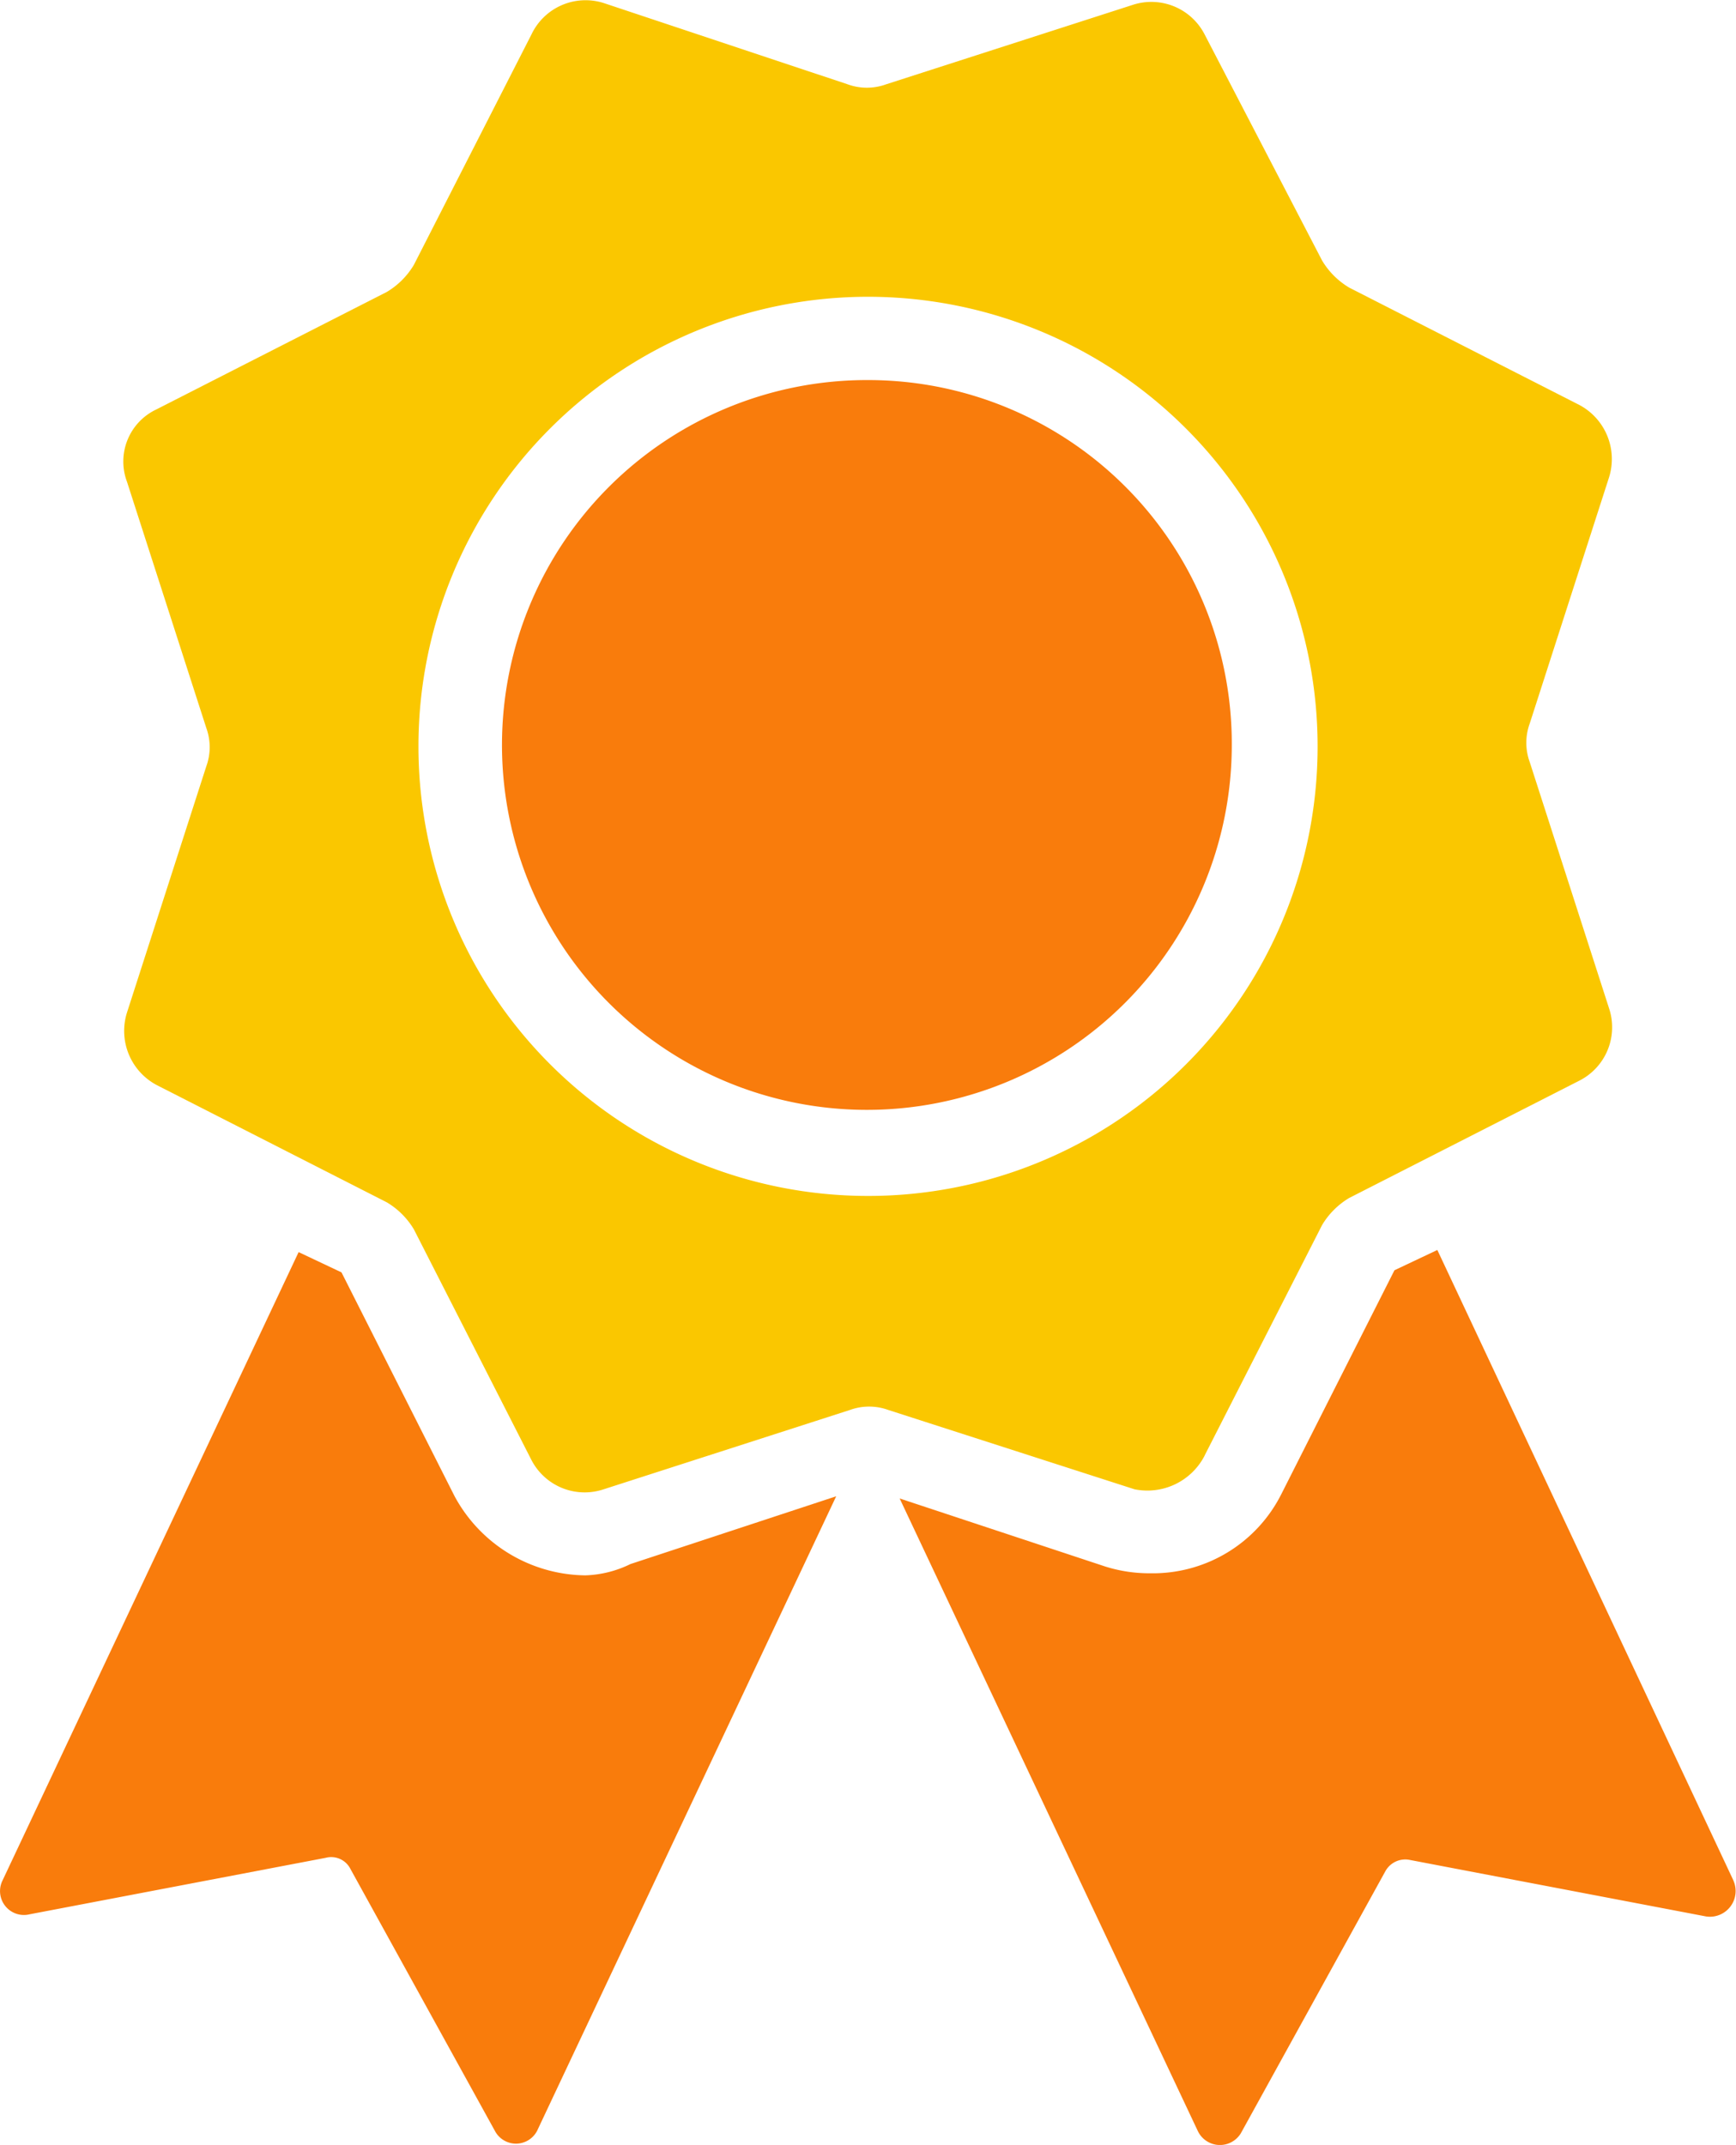
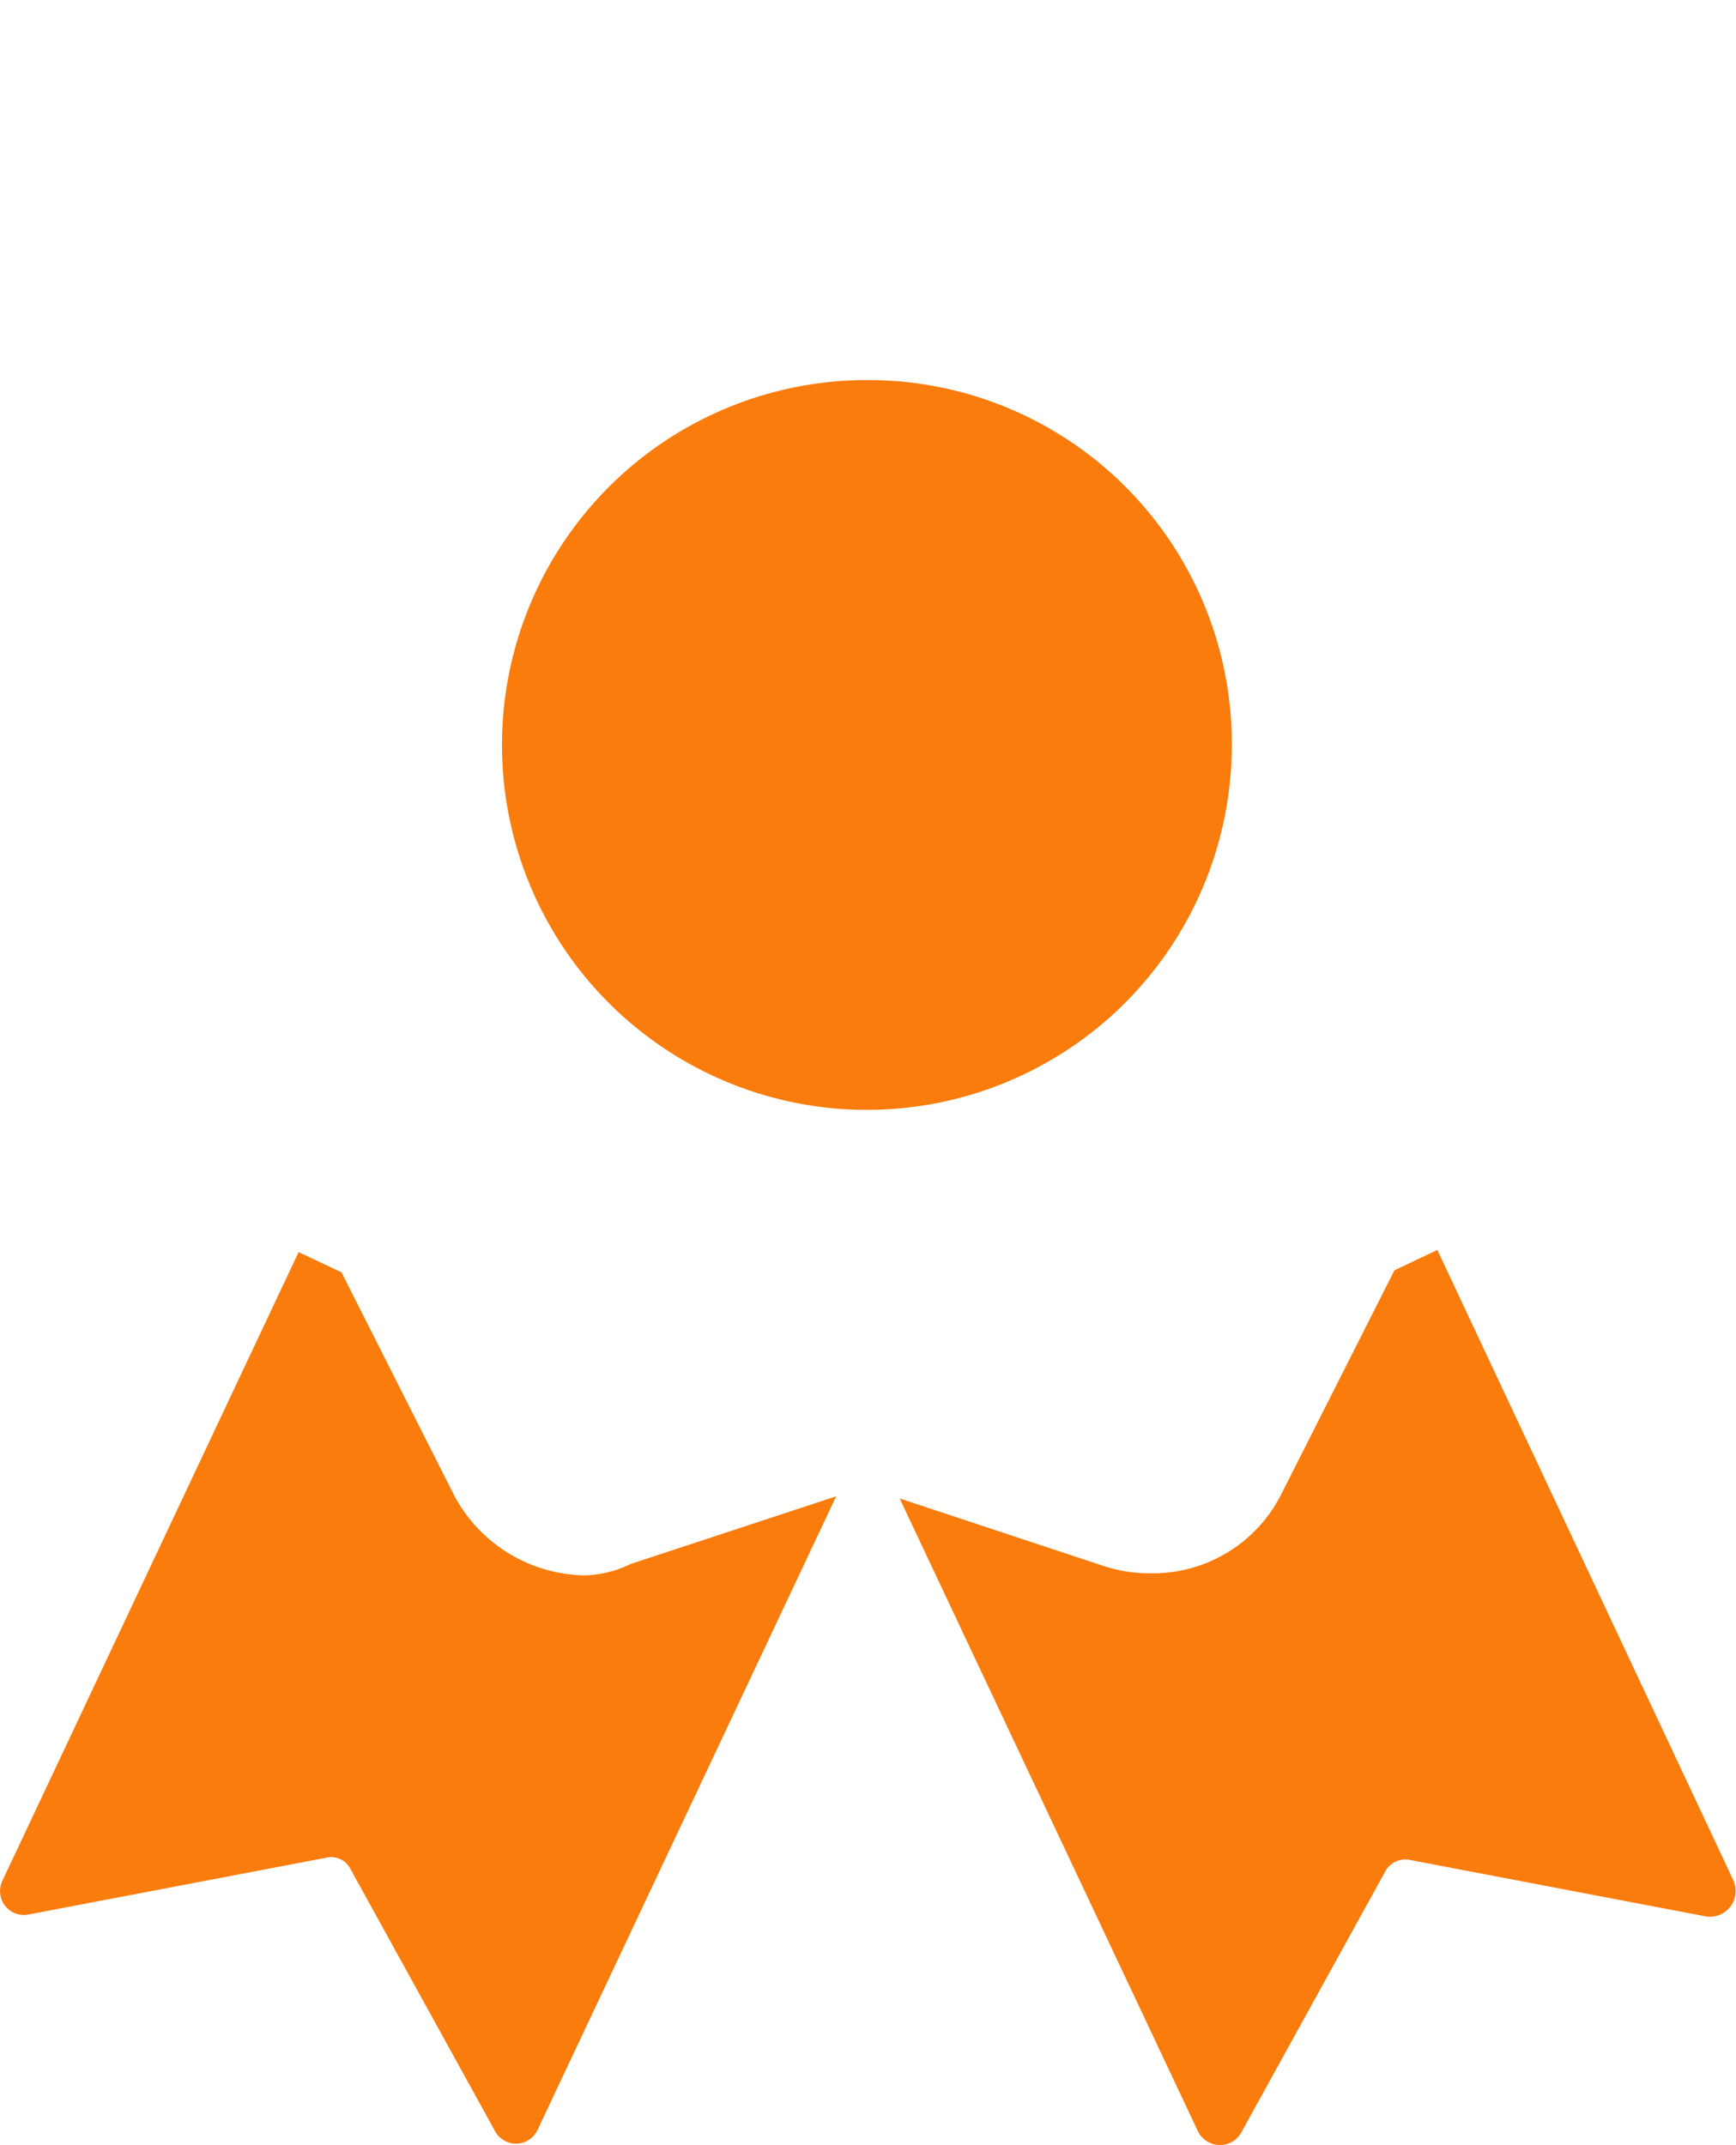
<svg xmlns="http://www.w3.org/2000/svg" id="np_award_1637819_000000" width="35.015" height="43.264" viewBox="0 0 35.015 43.264">
  <path id="Path_11" data-name="Path 11" d="M23.395,64.418a3.035,3.035,0,0,1-2.644-1.6l-2.279-4.511-.865-.409L11.636,70.57a.482.482,0,0,0,.547.684l5.971-1.139a.434.434,0,0,1,.5.228l2.916,5.287a.48.48,0,0,0,.865-.046l6.015-12.761L24.3,64.19a2.221,2.221,0,0,1-.91.228Z" transform="translate(-11.584 -32.643)" fill="#f97c0c" />
  <path id="Path_12" data-name="Path 12" d="M68.216,70.515,62.245,57.8l-.865.409L59.1,62.721a2.9,2.9,0,0,1-2.644,1.6,2.954,2.954,0,0,1-.911-.137L51.4,62.812l6.015,12.761a.494.494,0,0,0,.865.046l2.916-5.287a.458.458,0,0,1,.5-.228l5.971,1.139a.519.519,0,0,0,.548-.728Z" transform="translate(-33.254 -32.588)" fill="#f97c0c" />
  <path id="Path_13" data-name="Path 13" d="M41.236,19.3a7.36,7.36,0,1,0,7.338,7.382A7.334,7.334,0,0,0,41.236,19.3Z" transform="translate(-23.729 -11.634)" fill="#f97c0c" />
-   <path id="Path_14" data-name="Path 14" d="M38.843,31.836l2.369-4.648a1.575,1.575,0,0,1,.547-.547l4.648-2.369A1.208,1.208,0,0,0,47,22.814l-1.6-4.967a1.133,1.133,0,0,1,0-.774L47,12.107a1.236,1.236,0,0,0-.593-1.458L41.759,8.279a1.575,1.575,0,0,1-.547-.547L38.843,3.172a1.208,1.208,0,0,0-1.458-.593l-4.967,1.6a1.133,1.133,0,0,1-.774,0l-4.922-1.64a1.208,1.208,0,0,0-1.458.637L22.894,7.82a1.575,1.575,0,0,1-.547.547L17.7,10.736a1.161,1.161,0,0,0-.593,1.458l1.6,4.967a1.133,1.133,0,0,1,0,.774l-1.6,4.967a1.236,1.236,0,0,0,.593,1.458l4.648,2.369a1.575,1.575,0,0,1,.547.547l2.369,4.648a1.208,1.208,0,0,0,1.458.593l4.967-1.6a1.133,1.133,0,0,1,.774,0l4.967,1.6a1.3,1.3,0,0,0,1.414-.68ZM32.054,26.6a9.068,9.068,0,1,1,9.068-9.068A9.062,9.062,0,0,1,32.054,26.6Z" transform="translate(-14.546 -2.478)" fill="#fac700" />
</svg>